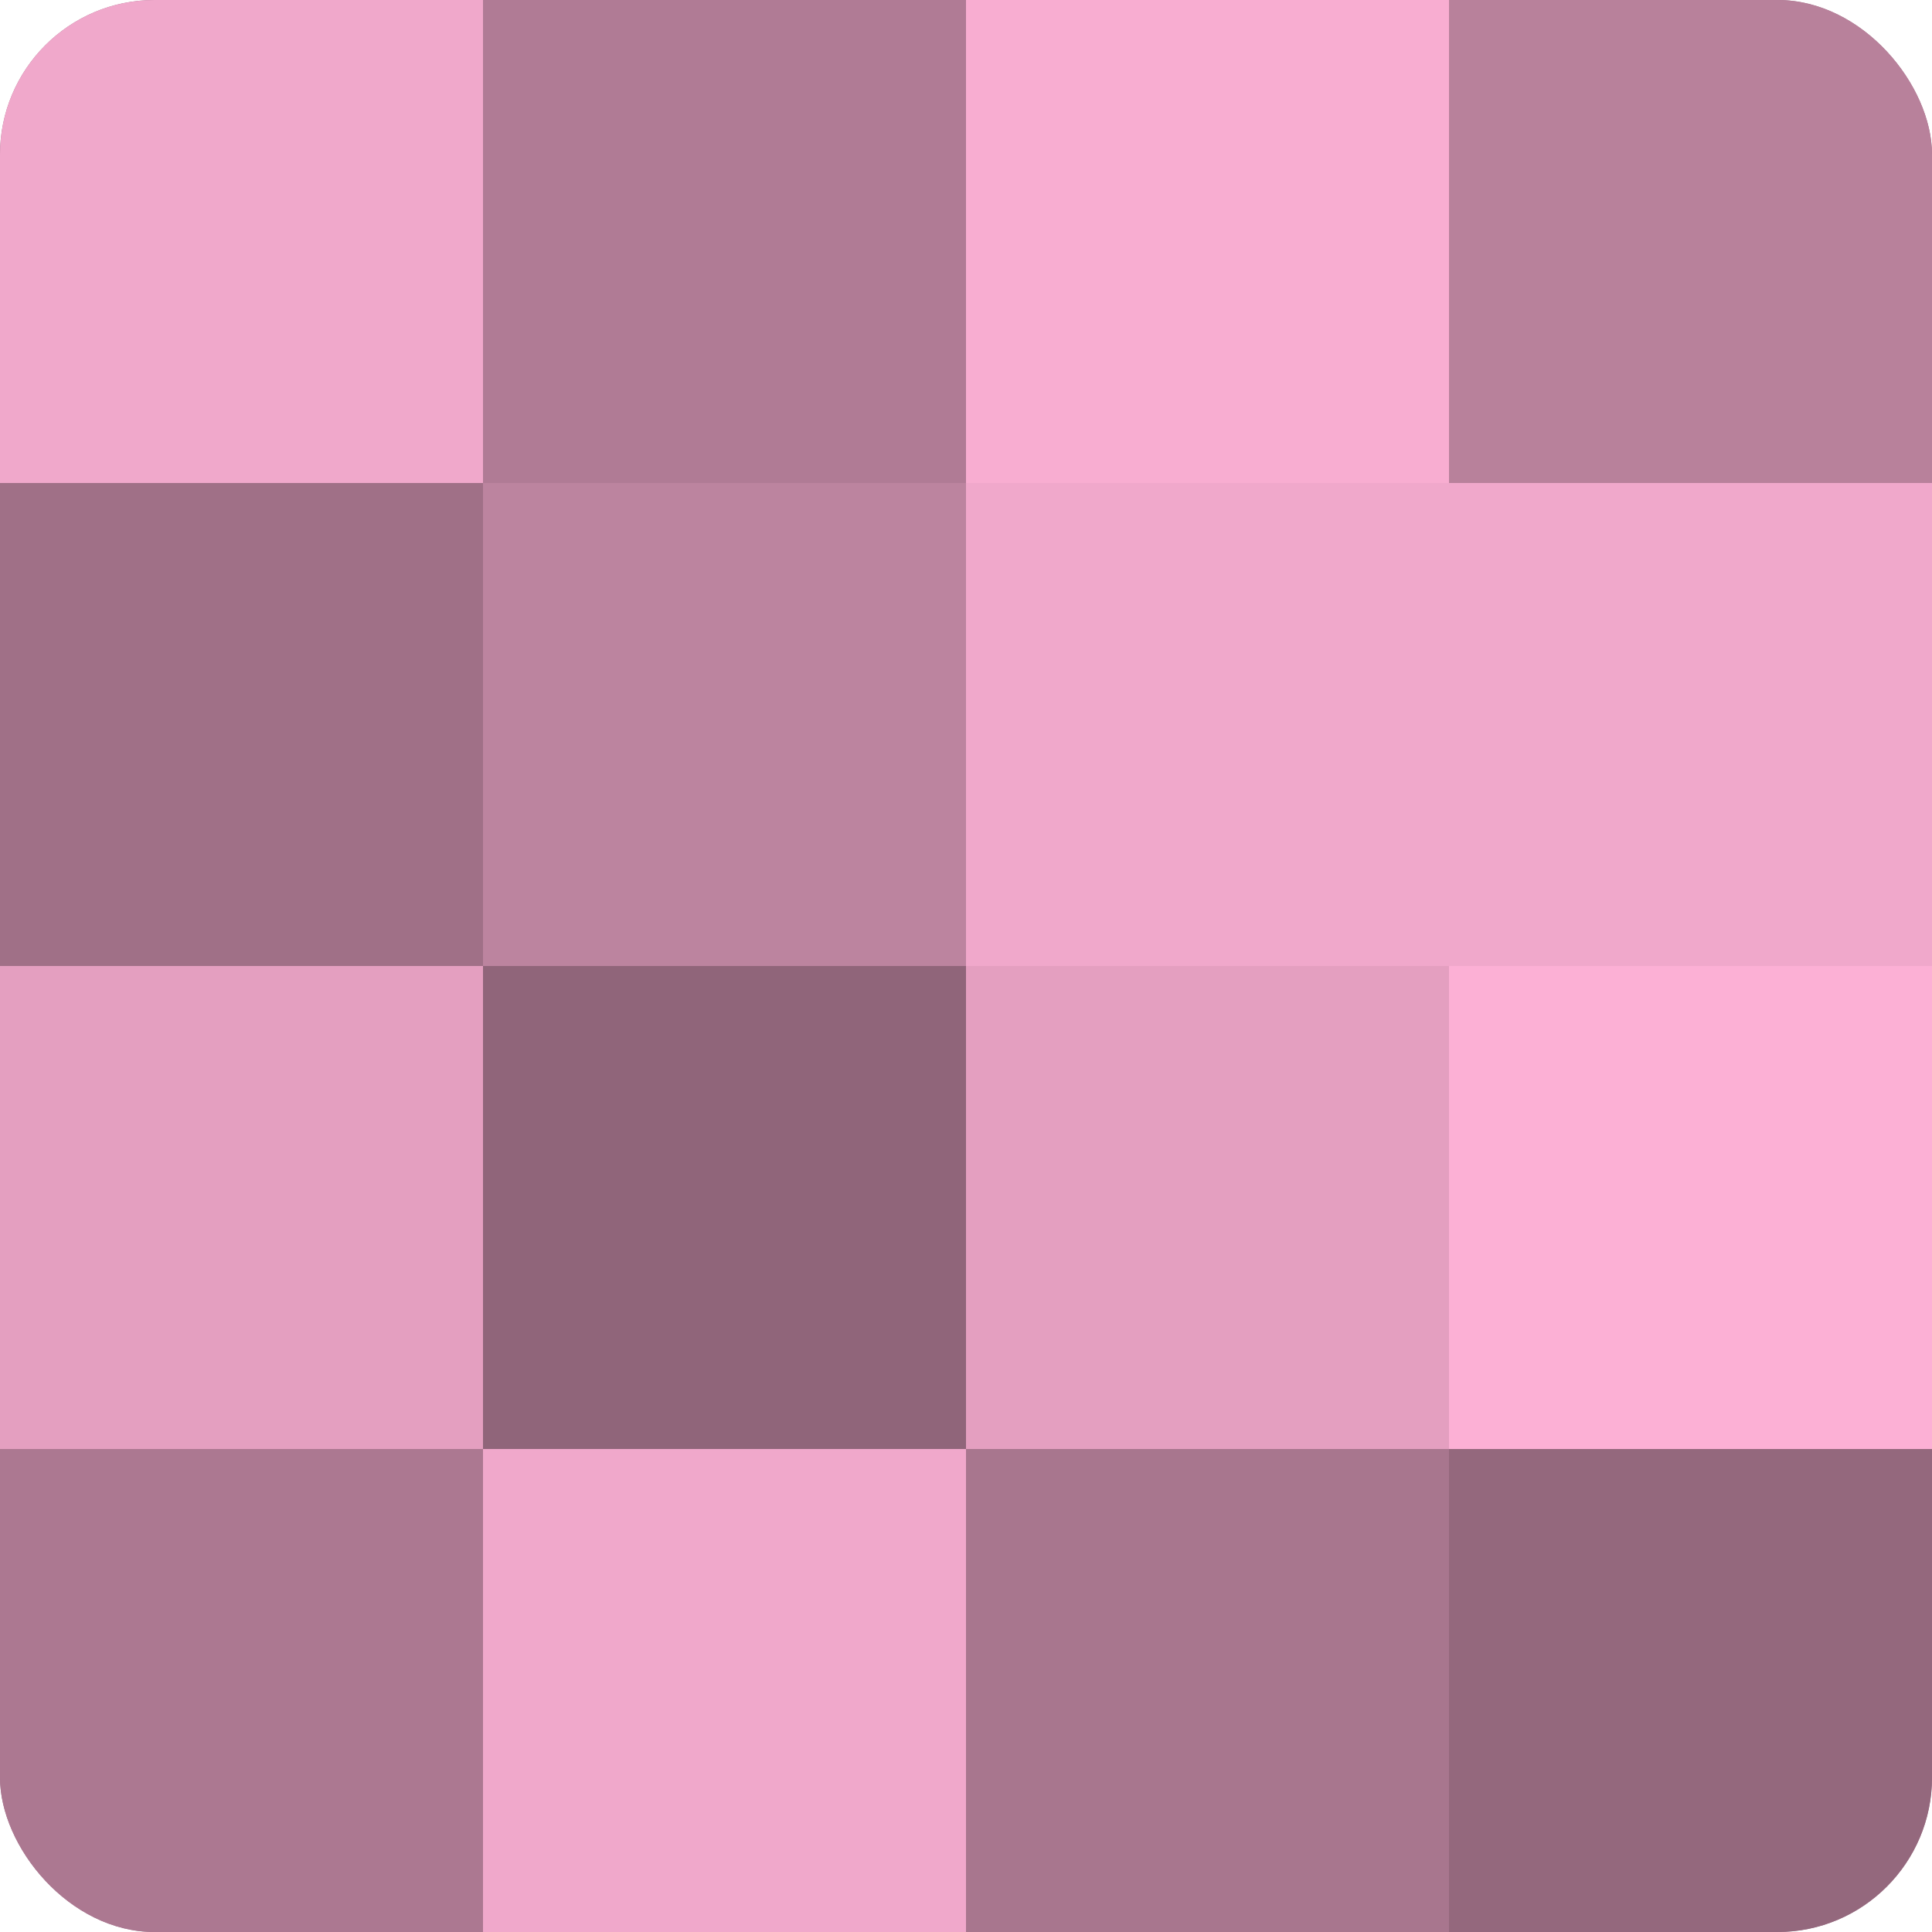
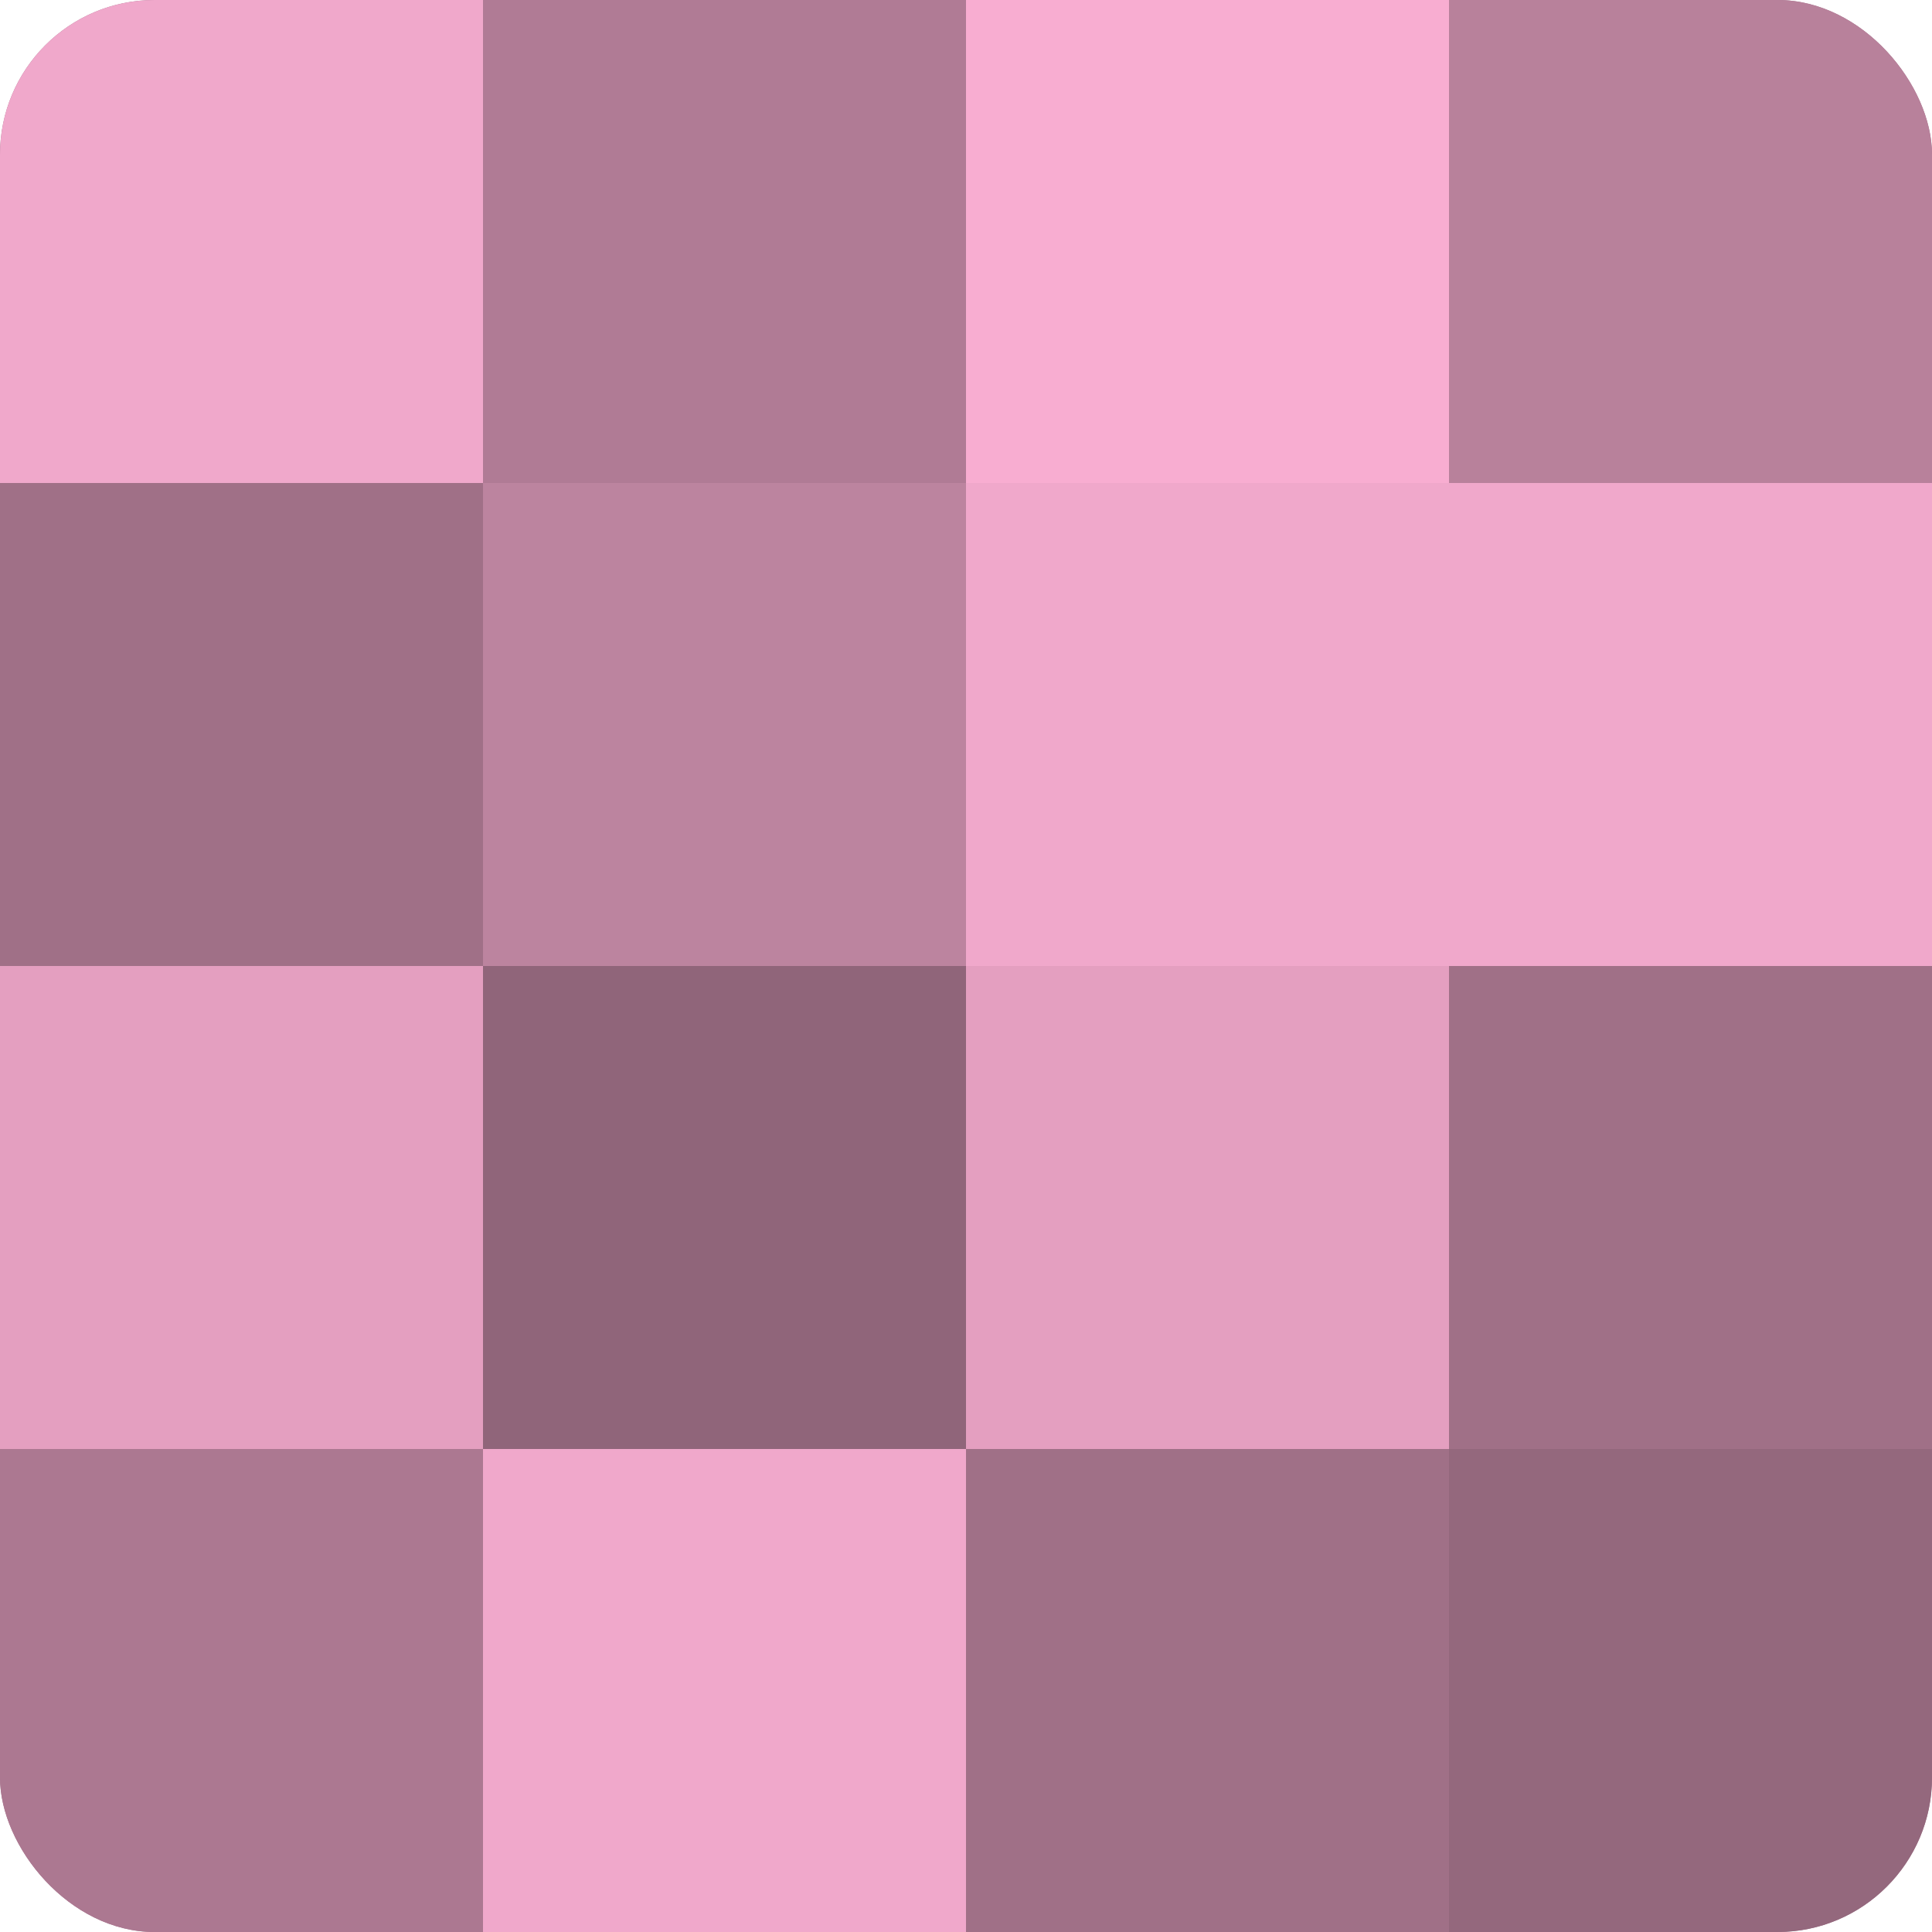
<svg xmlns="http://www.w3.org/2000/svg" width="80" height="80" viewBox="0 0 100 100" preserveAspectRatio="xMidYMid meet">
  <defs>
    <clipPath id="c" width="100" height="100">
      <rect width="100" height="100" rx="8" ry="8" />
    </clipPath>
  </defs>
  <g clip-path="url(#c)">
    <rect width="100" height="100" fill="#a07087" />
    <rect width="25" height="25" fill="#f0a8cb" />
    <rect y="25" width="25" height="25" fill="#a07087" />
    <rect y="50" width="25" height="25" fill="#e49fc0" />
    <rect y="75" width="25" height="25" fill="#ac7891" />
    <rect x="25" width="25" height="25" fill="#b07b95" />
    <rect x="25" y="25" width="25" height="25" fill="#bc849f" />
    <rect x="25" y="50" width="25" height="25" fill="#90657a" />
    <rect x="25" y="75" width="25" height="25" fill="#f0a8cb" />
    <rect x="50" width="25" height="25" fill="#f8add1" />
    <rect x="50" y="25" width="25" height="25" fill="#f0a8cb" />
    <rect x="50" y="50" width="25" height="25" fill="#e49fc0" />
-     <rect x="50" y="75" width="25" height="25" fill="#a8768e" />
    <rect x="75" width="25" height="25" fill="#b8819b" />
    <rect x="75" y="25" width="25" height="25" fill="#f0a8cb" />
-     <rect x="75" y="50" width="25" height="25" fill="#fcb0d5" />
    <rect x="75" y="75" width="25" height="25" fill="#94687d" />
  </g>
</svg>